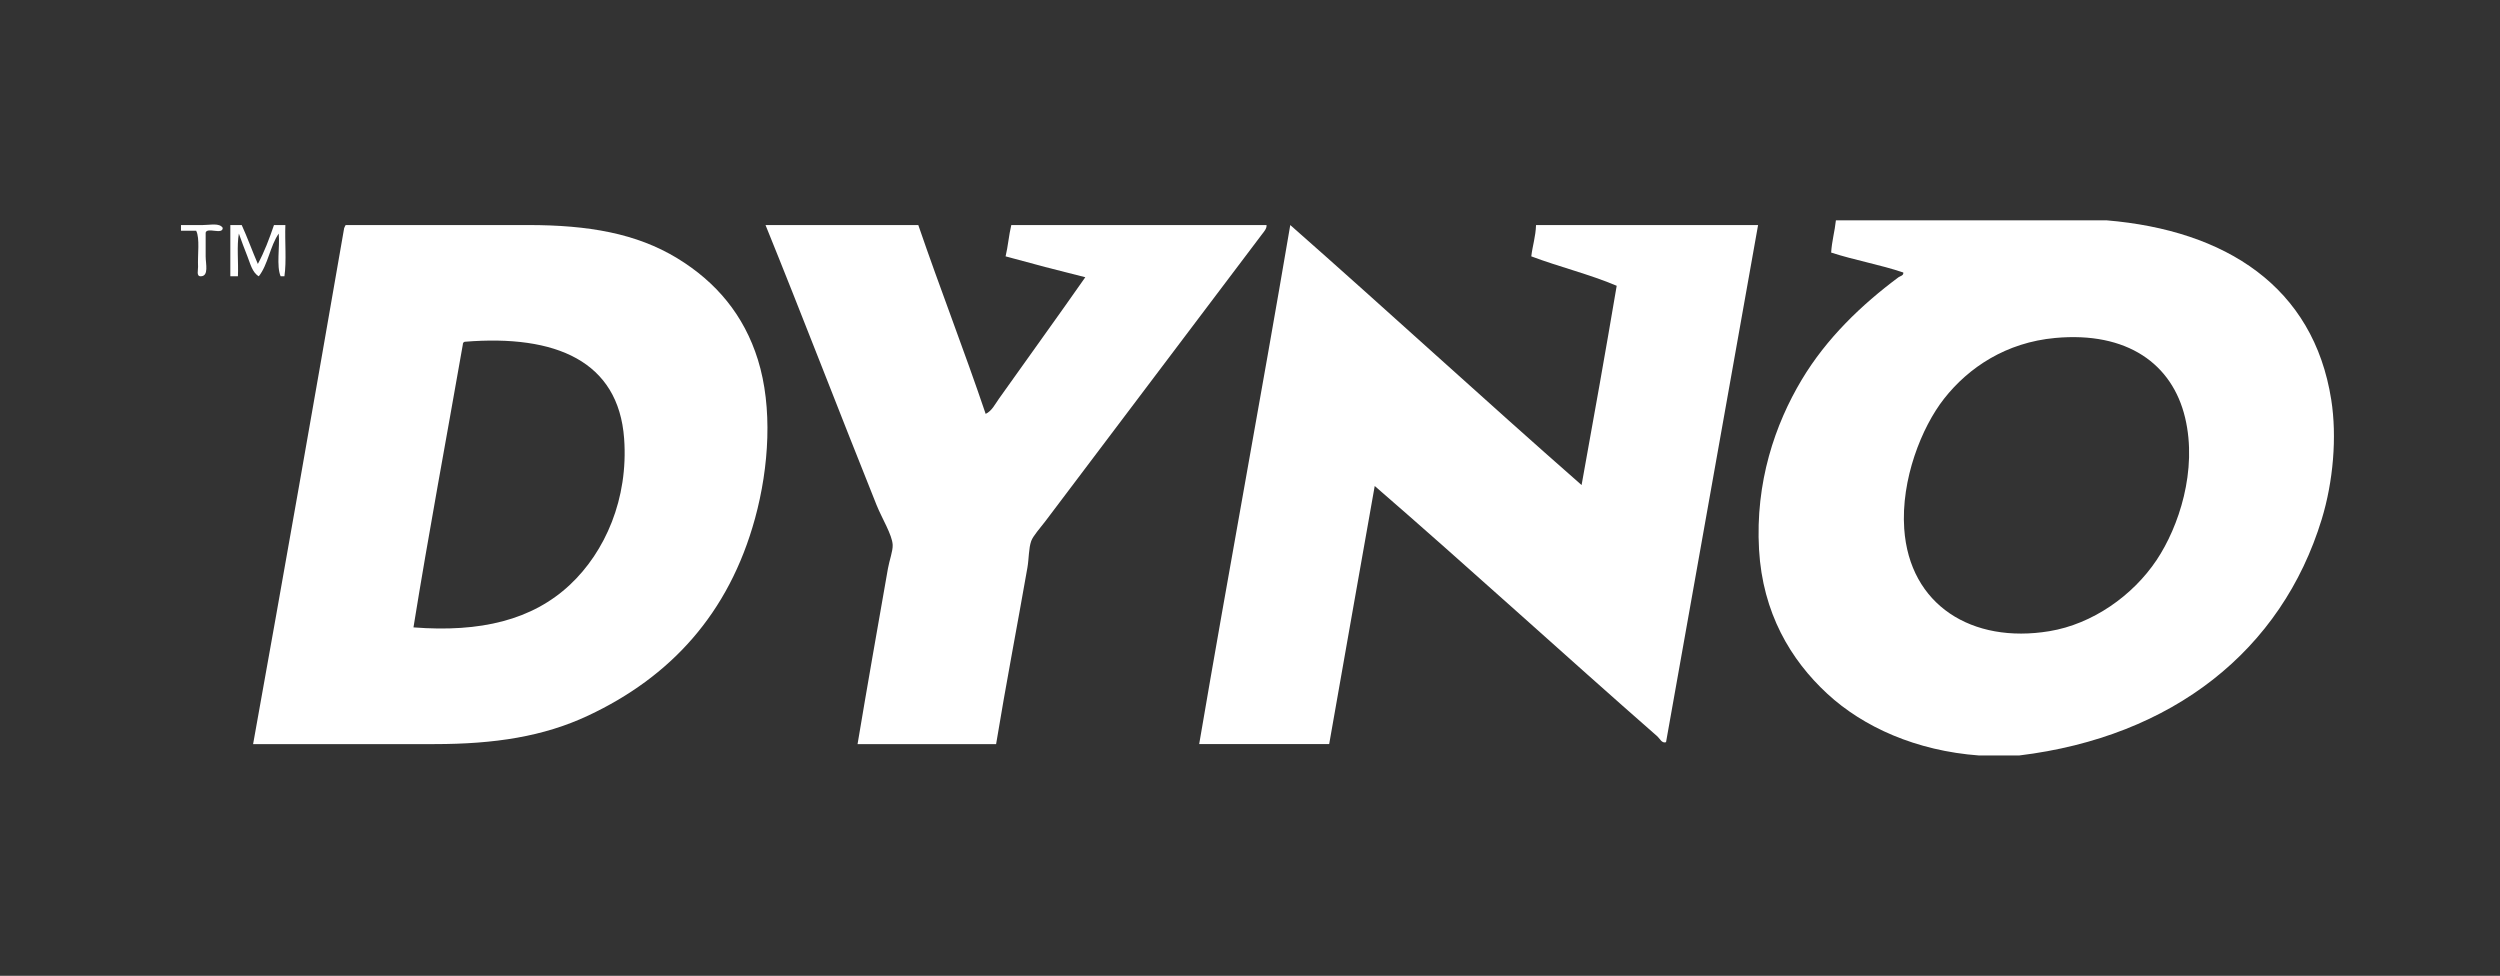
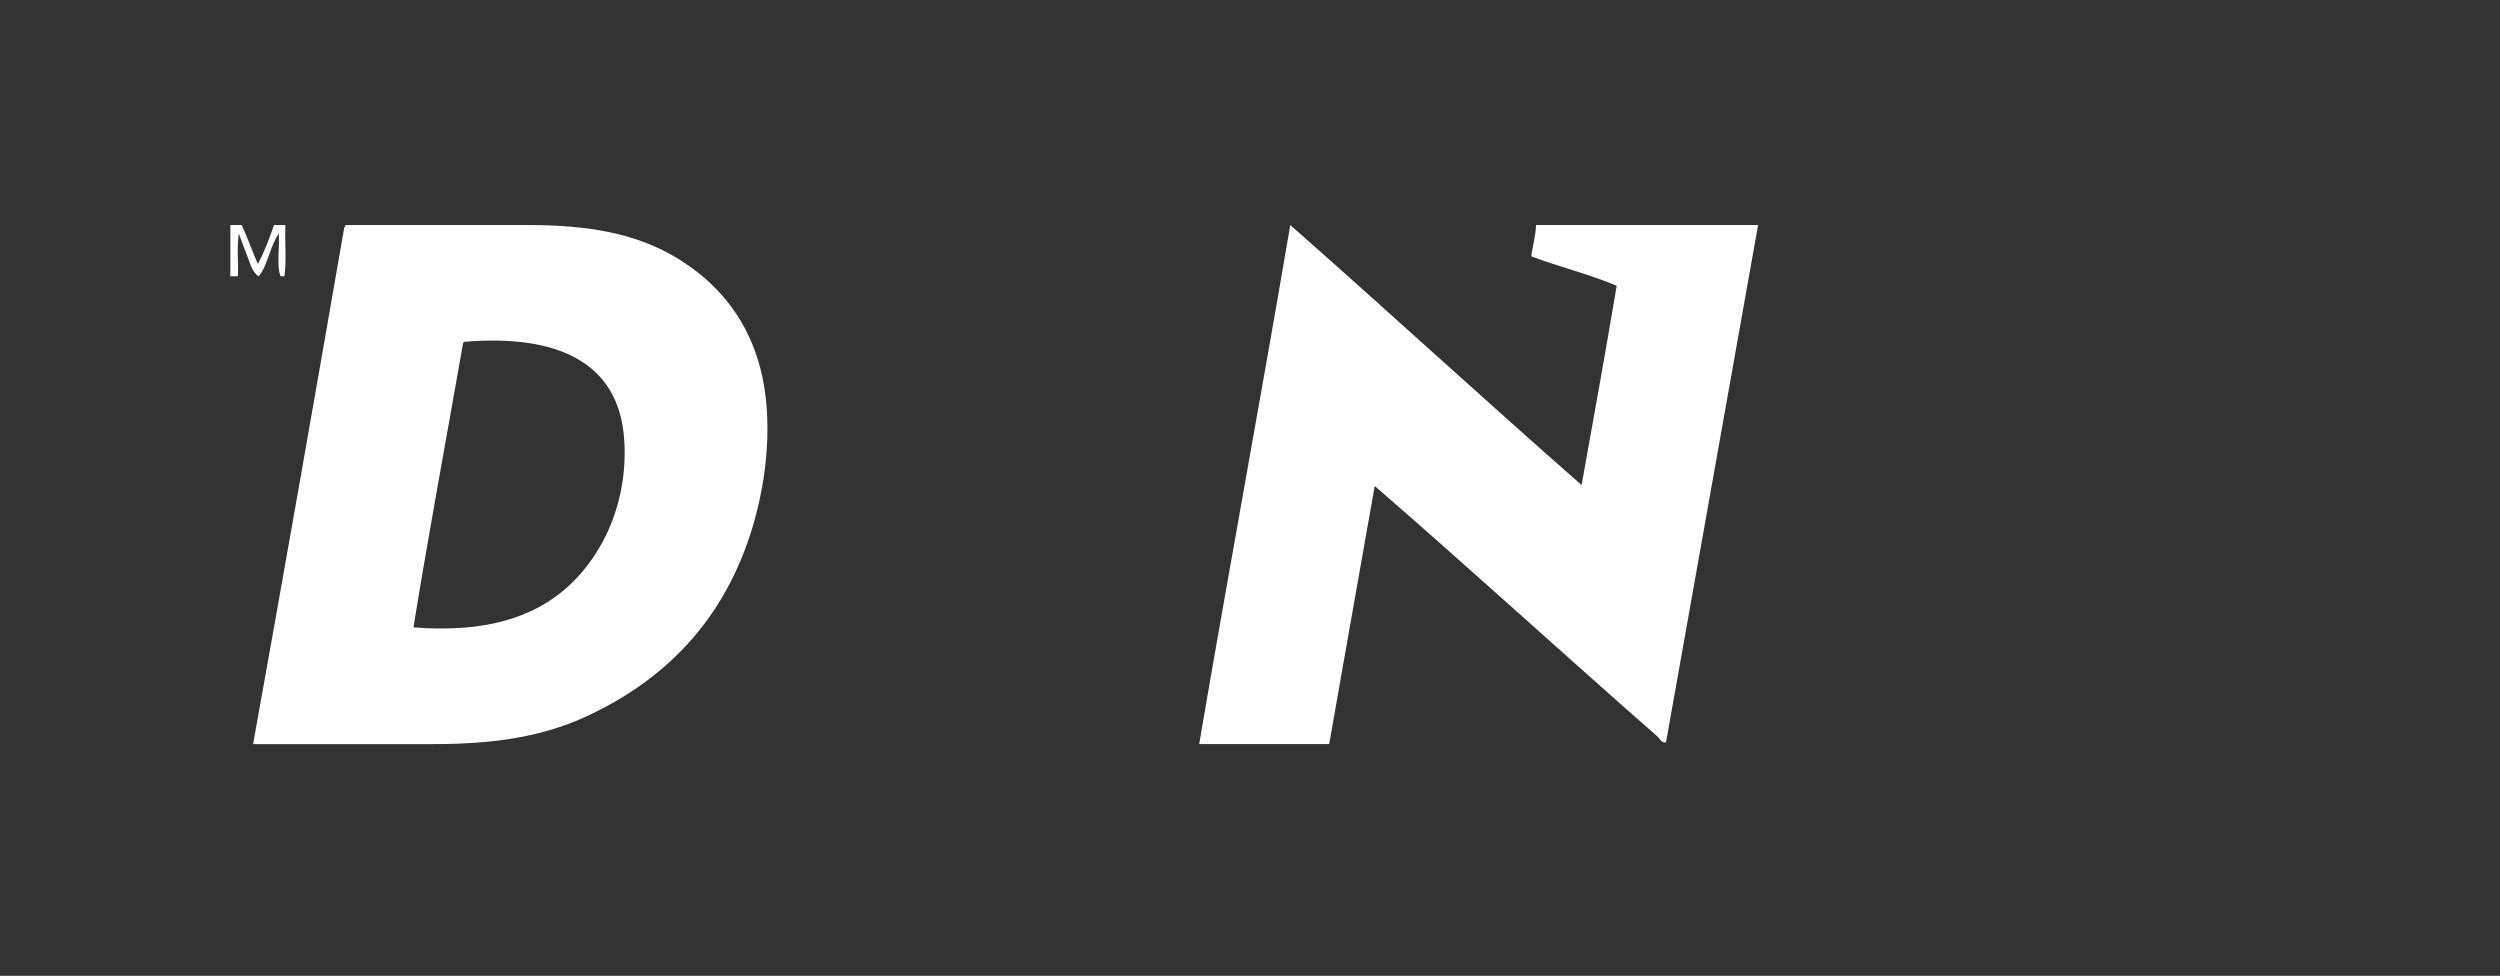
<svg xmlns="http://www.w3.org/2000/svg" xmlns:ns1="http://www.inkscape.org/namespaces/inkscape" xmlns:ns2="http://sodipodi.sourceforge.net/DTD/sodipodi-0.dtd" id="svg2" version="1.1" ns1:version="0.48.4 r9939" width="790.375" height="308.5" xml:space="preserve" ns2:docname="Dyno_Logo-white.eps">
  <rect width="100%" height="100%" fill="#333333" stroke="none" />
  <defs id="defs6" />
  <ns2:namedview pagecolor="#ffffff" bordercolor="#666666" borderopacity="1" objecttolerance="10" gridtolerance="10" guidetolerance="10" ns1:pageopacity="0" ns1:pageshadow="2" ns1:window-width="640" ns1:window-height="480" id="namedview4" showgrid="false" ns1:zoom="0.45674522" ns1:cx="395.1875" ns1:cy="154.25" ns1:window-x="65" ns1:window-y="24" ns1:window-maximized="0" ns1:current-layer="g10" />
  <g id="g10" ns1:groupmode="layer" ns1:label="ink_ext_XXXXXX" transform="matrix(1.25,0,0,-1.25,0,308.5)">
    <g id="g12" transform="scale(0.1,0.1)">
-       <path d="m 4916.95,1459.61 c -56.81,-72.34 -109.29,-204.36 -100.8,-328.8 13.2,-193.572 171.81,-291.54 367.19,-259.189 109.03,18.039 210.93,89.738 271.2,179.999 55.86,83.64 103.83,226.53 72.01,360 -32.38,135.76 -146.19,218.39 -328.8,201.59 -123.38,-11.34 -218.33,-74.05 -280.8,-153.6 z m -273.61,451.2 c 228,0 456.01,0 684.01,0 302.61,-25.32 523.9,-168.4 568.8,-453.59 14.86,-94.41 4.9,-207.76 -24,-302.4 -101.4,-332.031 -377.11,-550.359 -765.6,-597.609 -33.61,0 -67.2,0 -100.8,0 -159.65,11.73 -293.22,72.219 -384,156.008 -93.16,85.972 -163.72,205.019 -172.8,364.791 -9.7,170.47 40.46,316.73 108,429.61 62.78,104.93 151.43,189.73 244.8,259.2 3.77,2.8 13.53,4.18 11.99,11.99 -57.95,19.65 -123.89,31.31 -182.39,50.4 1.77,29.43 9.08,53.32 11.99,81.6" style="fill:#ffffff;fill-opacity:1;fill-rule:evenodd;stroke:none" id="path18" />
-       <path d="m 457.746,1898.81 c 15.945,0 36.395,0 55.203,0 18.946,0 42.262,5.96 50.399,-7.2 0.031,-18.42 -39.489,2.69 -43.2,-12 0,-16.54 0,-38.99 0,-60 0,-18.82 8.547,-49.73 -12,-50.4 -12.363,-0.64 -6.82,15.95 -7.203,24 -1.445,30.6 4.938,72.16 -4.8,91.2 -12.797,0 -25.598,0 -38.399,0 0,4.8 0,9.6 0,14.4" style="fill:#ffffff;fill-opacity:1;fill-rule:evenodd;stroke:none" id="path20" />
      <path d="m 582.547,1898.81 c 9.601,0 19.199,0 28.801,0 14.578,-31.81 26.742,-66.05 40.8,-98.4 16.297,30.11 29.032,63.77 40.801,98.4 9.598,0 19.199,0 28.797,0 -1.598,-42.4 3.195,-91.19 -2.394,-129.6 -3.207,0 -6.403,0 -9.602,0 -11.105,26.5 -1.676,73.53 -4.801,108 -21.73,-31.07 -27.047,-78.55 -50.398,-108 -16.504,9.27 -21.672,32.58 -28.805,50.4 -7.594,18.99 -14.996,39.15 -21.598,57.6 -5.593,-31.21 -0.804,-72.79 -2.402,-108 -6.398,0 -12.797,0 -19.199,0 0,43.21 0,86.4 0,129.6" style="fill:#ffffff;fill-opacity:1;fill-rule:evenodd;stroke:none" id="path22" />
      <path d="m 1170.55,1596.41 c -41.65,-238.35 -85.89,-474.1 -124.8,-715.199 169.62,-13.18 300.58,18.508 396,108 88.63,83.119 147.89,217.219 136.8,369.599 -14.22,195.37 -172.33,263.69 -403.2,244.8 -3.02,-0.98 -4.91,-3.09 -4.8,-7.2 z m -295.202,302.4 c 156.472,0 316.092,0 460.802,0 152.24,0 273.63,-21.12 376.8,-84 98.41,-59.97 168.79,-143.64 204,-256.79 37.5,-120.55 28.26,-271 -7.2,-400.81 -66.14,-242.089 -214.77,-401.839 -422.4,-499.198 -112.79,-52.883 -236.05,-71.992 -388.8,-71.992 -144.46,-0.008 -300.32,0 -458.402,0 78.082,433.9 154.625,869.38 230.399,1305.59 2.062,1.94 1.43,6.58 4.801,7.2" style="fill:#ffffff;fill-opacity:1;fill-rule:evenodd;stroke:none" id="path24" />
-       <path d="m 2322.55,1898.81 c 55.13,-160.87 115.81,-316.18 170.4,-477.6 15.55,7.25 23.73,24.47 33.6,38.4 70.15,99.11 147.61,205.88 218.4,307.21 -67.94,16.85 -135.17,34.43 -201.6,52.79 6.06,25.14 8.32,54.09 14.4,79.2 215.2,0 430.39,0 645.59,0 1,-8.93 -6.99,-17.35 -11.99,-24 -180.33,-239.55 -363.52,-480.79 -547.2,-724.8 -12.83,-17.04 -31.36,-37.29 -36,-50.4 -6.64,-18.72 -5.64,-44.49 -9.6,-67.19 -25.6,-146.51 -54.63,-296.959 -79.2,-446.4 -116.8,0 -233.6,0 -350.4,0 24.78,148.589 50.3,292.312 76.8,443.99 3.62,20.76 12.74,44.26 12,60 -1.19,25.28 -27.29,67.14 -40.8,100.8 -93.88,233.88 -189.84,483.89 -280.8,708 128.8,0 257.6,0 386.4,0" style="fill:#ffffff;fill-opacity:1;fill-rule:evenodd;stroke:none" id="path26" />
      <path d="m 3263.34,1898.81 c 247.18,-217.61 489.19,-440.43 736.81,-657.6 30.28,167.32 60.26,334.93 88.8,504 -67.93,28.88 -145.67,47.93 -216.01,74.4 3.19,27.22 11.03,49.78 12.01,79.2 187.2,0 374.4,0 561.6,0 -77.85,-435.74 -154.95,-872.24 -232.81,-1308.001 -10.76,-3.477 -15.72,9.25 -21.59,14.41 -235.98,206.679 -476.83,427.141 -715.2,633.591 -38.68,-217.31 -76.81,-435.181 -115.2,-652.79 -109.6,0 -219.2,0 -328.8,0 74.88,439.51 155.62,873.18 230.39,1312.79" style="fill:#ffffff;fill-opacity:1;fill-rule:evenodd;stroke:none" id="path28" />
    </g>
  </g>
</svg>